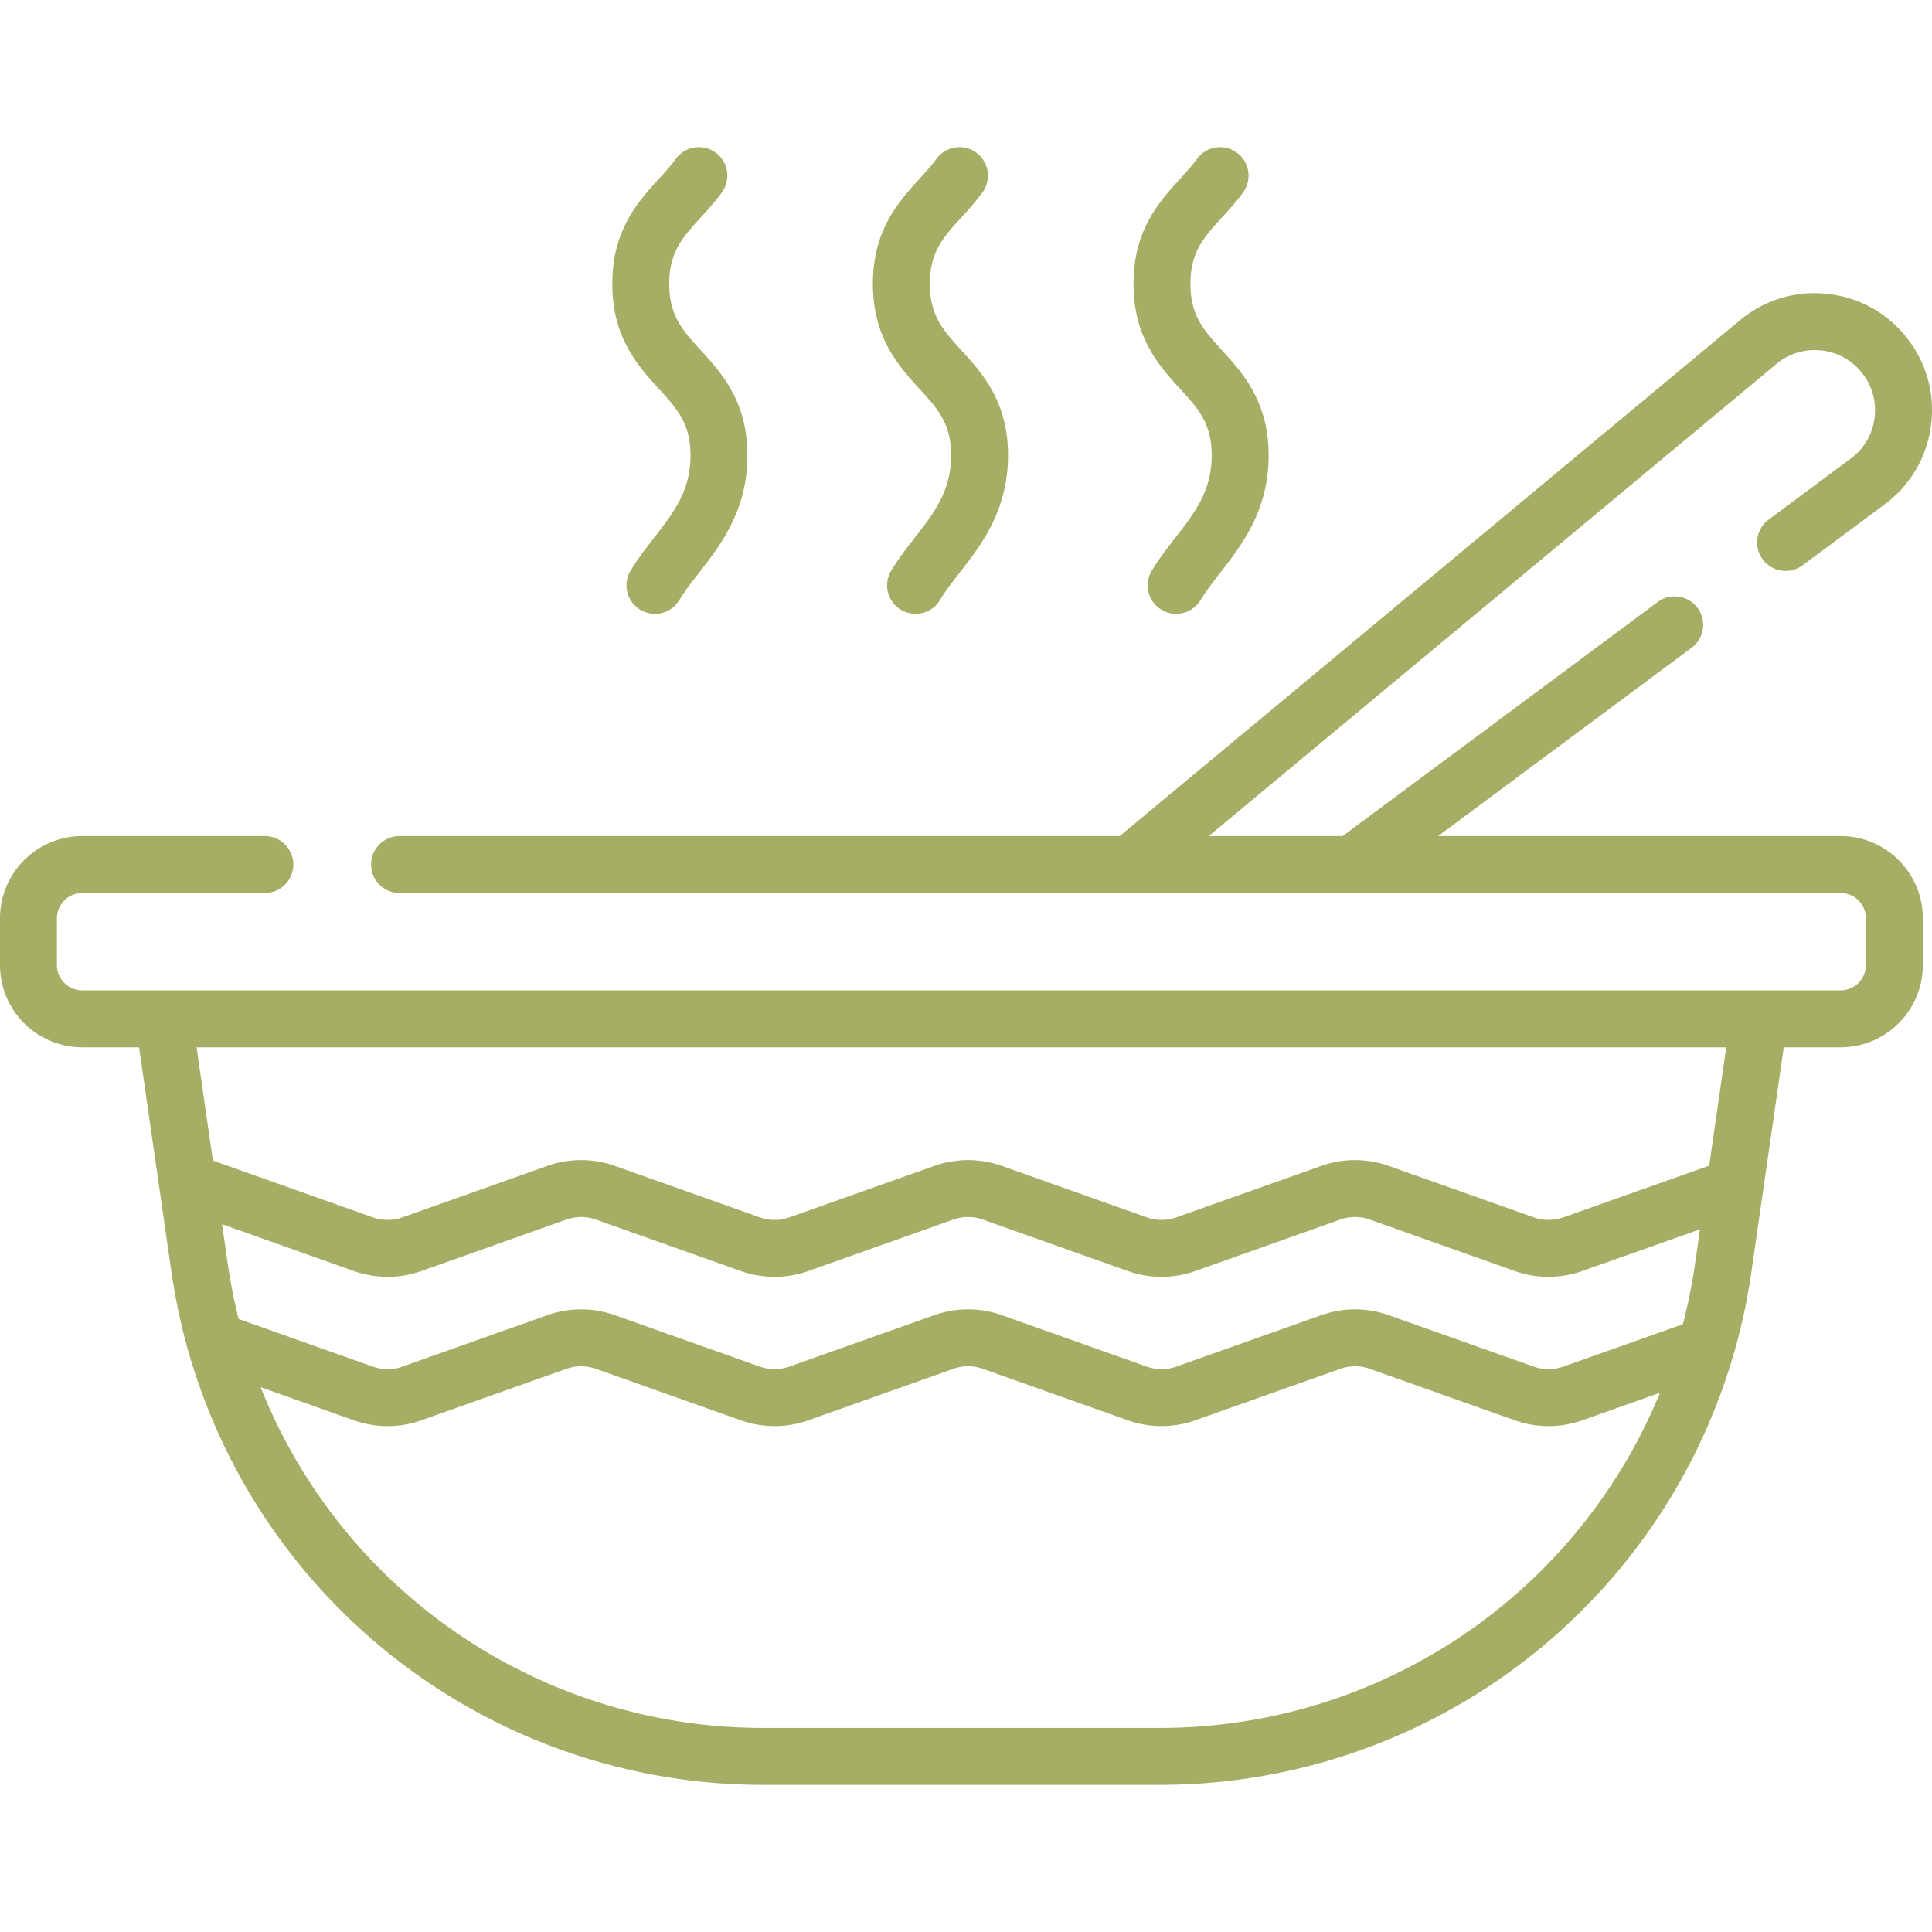
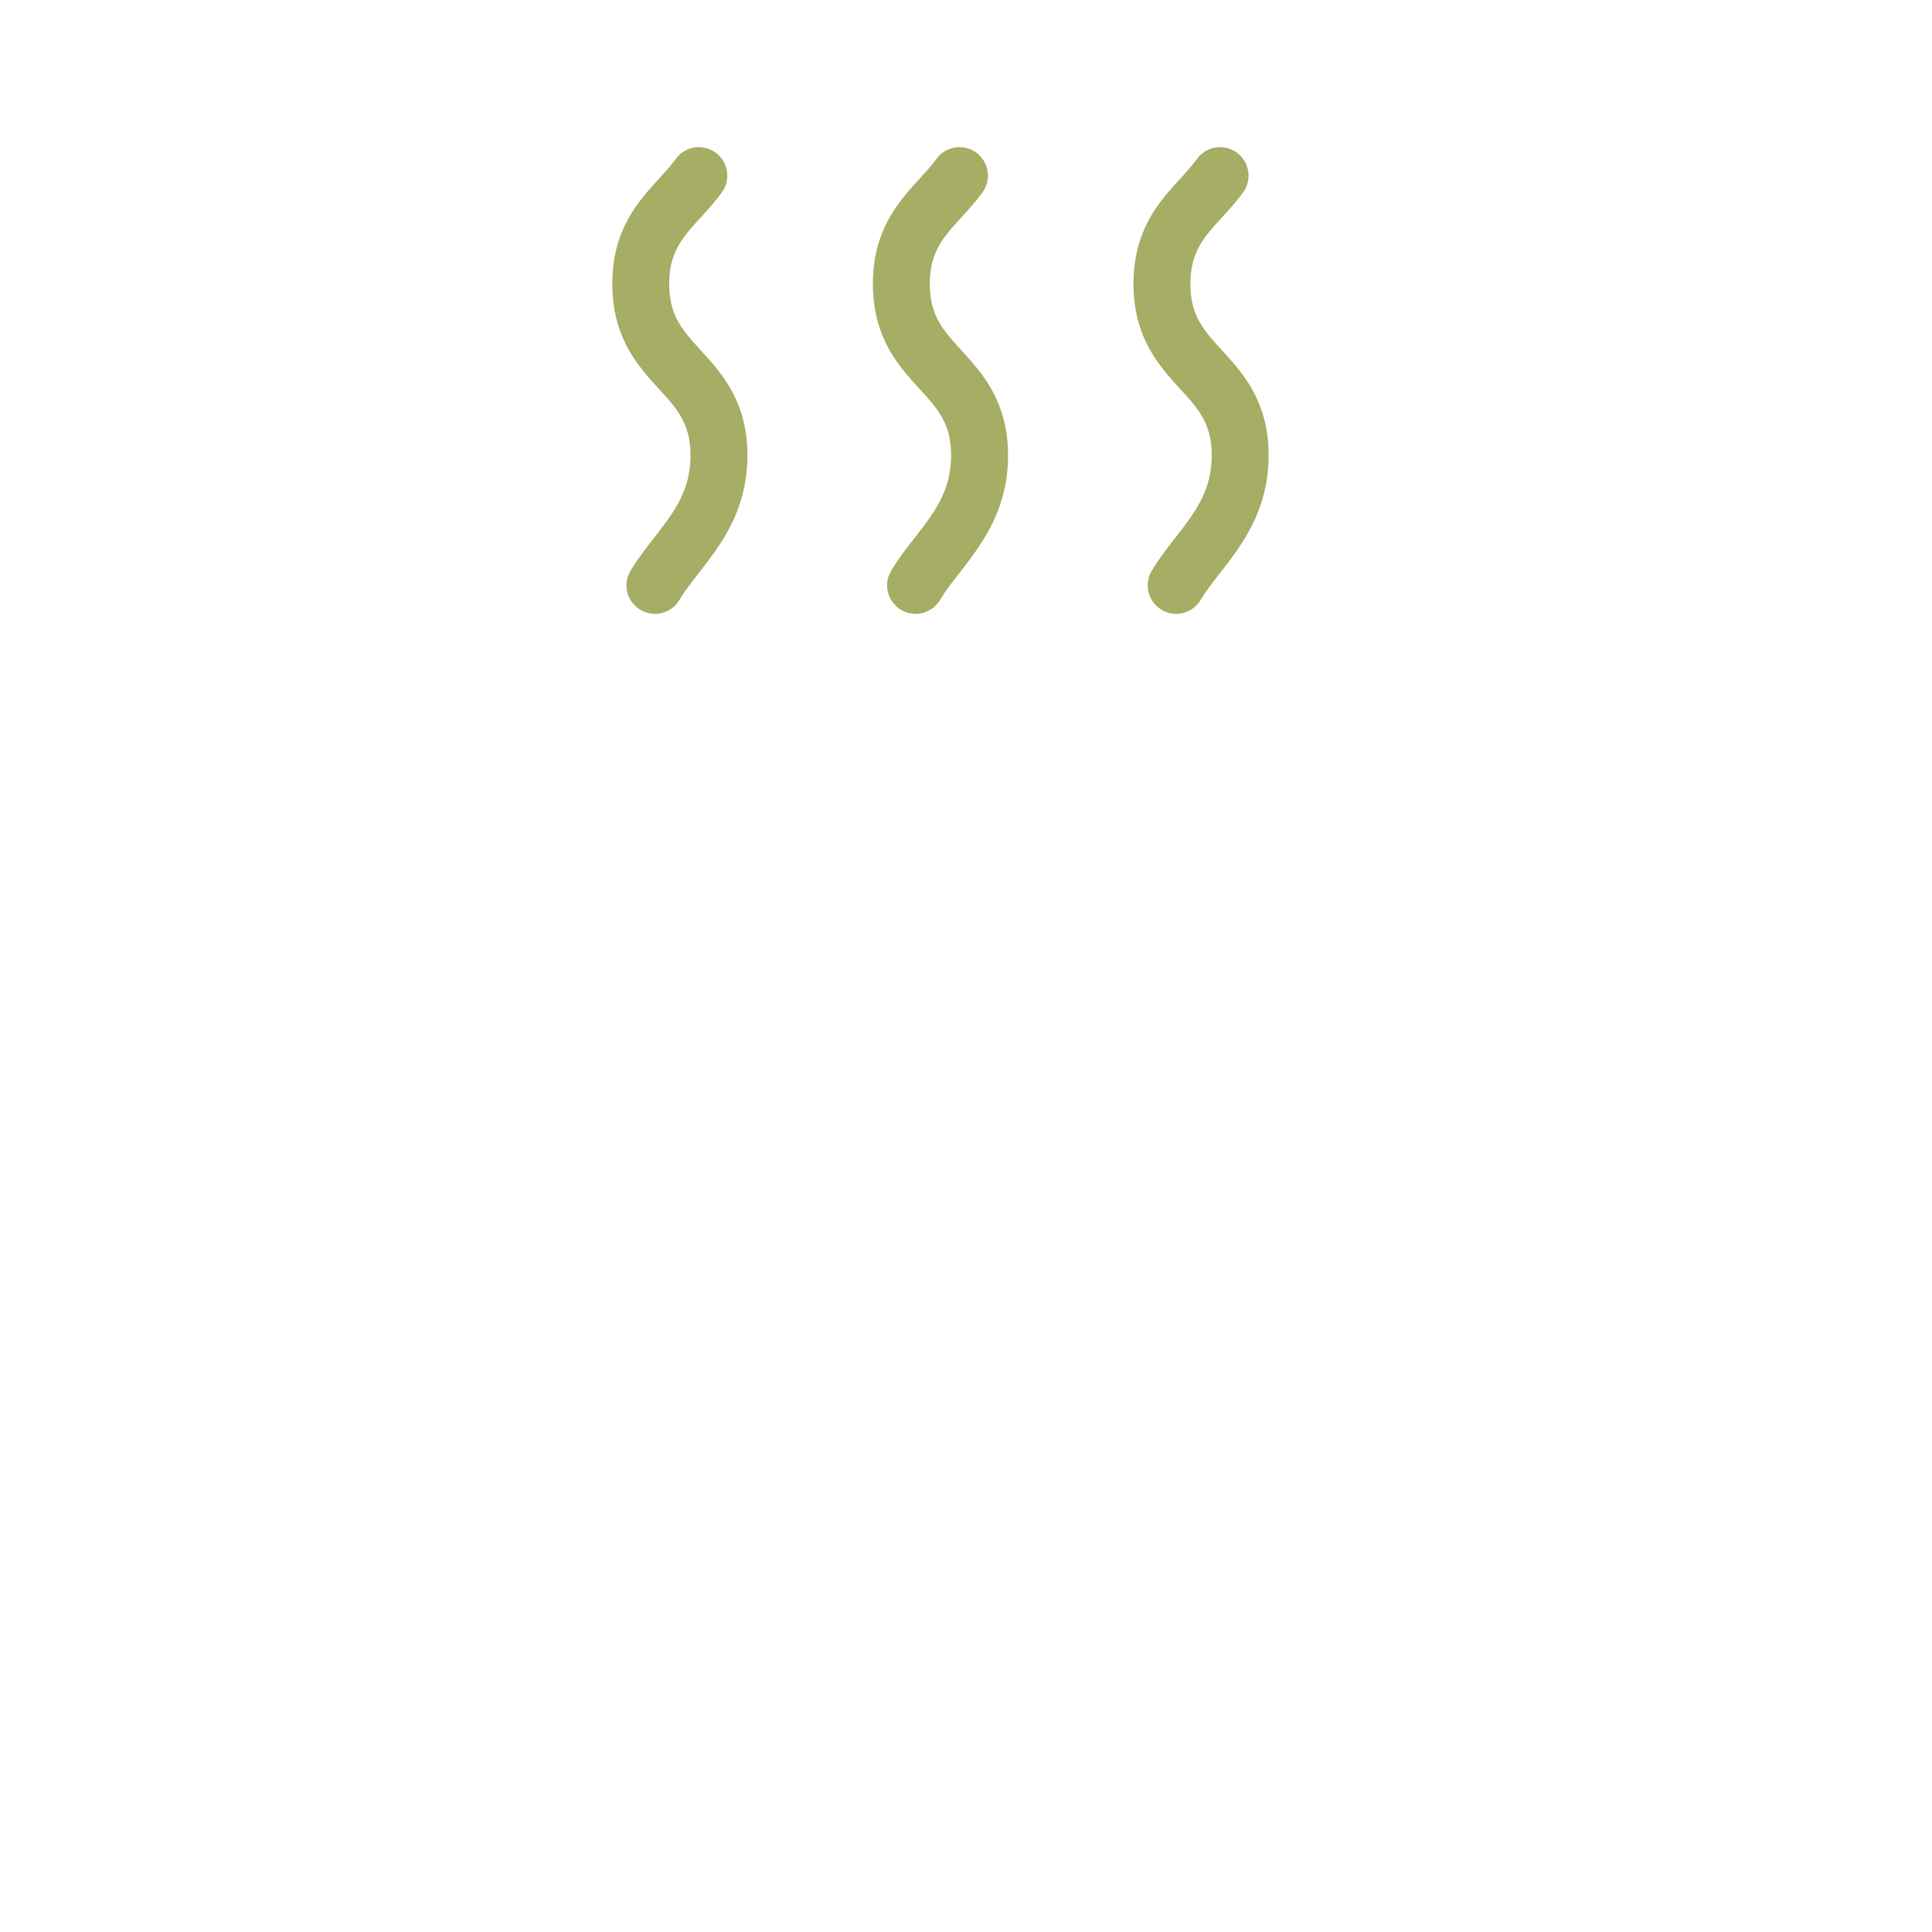
<svg xmlns="http://www.w3.org/2000/svg" width="512" height="512" x="0" y="0" viewBox="0 0 512 512" style="enable-background:new 0 0 512 512" xml:space="preserve" class="">
  <g>
    <path d="M185.743 92.868c-4.873-5.344-8.393-9.205-8.393-17.647 0-8.439 3.52-12.3 8.392-17.642 1.854-2.033 3.772-4.136 5.564-6.605a7.542 7.542 0 0 0-1.671-10.536 7.54 7.54 0 0 0-10.536 1.671c-1.3 1.79-2.857 3.498-4.505 5.305-5.493 6.025-12.33 13.523-12.33 27.808 0 14.287 6.837 21.786 12.33 27.81 4.873 5.342 8.393 9.203 8.393 17.645 0 9.449-4.492 15.218-9.692 21.898-2.128 2.734-4.329 5.562-6.194 8.681a7.541 7.541 0 0 0 2.603 10.344 7.536 7.536 0 0 0 10.344-2.602c1.39-2.324 3.217-4.67 5.151-7.154 5.736-7.367 12.874-16.536 12.874-31.166 0-14.287-6.837-21.786-12.33-27.81zM254.807 92.868c-4.873-5.344-8.393-9.205-8.393-17.647 0-8.44 3.52-12.301 8.392-17.643 1.854-2.033 3.771-4.135 5.564-6.604a7.542 7.542 0 0 0-1.671-10.536 7.54 7.54 0 0 0-10.536 1.671c-1.299 1.79-2.856 3.497-4.504 5.304-5.494 6.025-12.331 13.523-12.331 27.808 0 14.287 6.837 21.786 12.33 27.81 4.873 5.343 8.393 9.204 8.393 17.646 0 9.45-4.492 15.219-9.693 21.899-2.128 2.733-4.329 5.561-6.194 8.679a7.543 7.543 0 0 0 12.947 7.744c1.39-2.324 3.217-4.67 5.151-7.154 5.736-7.367 12.875-16.537 12.875-31.167 0-14.287-6.837-21.786-12.33-27.81zM323.87 92.868c-4.873-5.344-8.393-9.205-8.393-17.647 0-8.439 3.52-12.3 8.392-17.642 1.854-2.033 3.772-4.136 5.564-6.605a7.542 7.542 0 0 0-1.671-10.536 7.54 7.54 0 0 0-10.536 1.671c-1.3 1.79-2.857 3.498-4.505 5.305-5.493 6.025-12.33 13.523-12.33 27.808 0 14.287 6.837 21.786 12.33 27.81 4.873 5.342 8.393 9.203 8.393 17.645 0 9.449-4.492 15.218-9.692 21.898-2.128 2.734-4.329 5.562-6.194 8.681a7.541 7.541 0 0 0 2.603 10.344 7.536 7.536 0 0 0 10.344-2.602c1.39-2.324 3.217-4.67 5.151-7.154 5.736-7.367 12.874-16.536 12.874-31.166 0-14.287-6.837-21.786-12.33-27.81z" fill="#a6ad64" opacity="1" data-original="#000000" class="" />
-     <path d="m490.588 121.449-21.948 16.304a7.544 7.544 0 0 0 8.997 12.111l21.986-16.333c6.726-5.063 11.028-12.449 12.112-20.798 1.085-8.349-1.186-16.588-6.394-23.202s-12.686-10.754-21.056-11.657c-8.375-.905-16.56 1.546-23.087 6.921l-164.46 136.771H105.889a7.543 7.543 0 1 0 0 15.086h381.878a6.722 6.722 0 0 1 6.715 6.715v12.383a6.722 6.722 0 0 1-6.715 6.715H21.801a6.722 6.722 0 0 1-6.715-6.715v-12.383a6.722 6.722 0 0 1 6.715-6.715h48.383a7.543 7.543 0 1 0 0-15.086H21.801C9.781 221.567 0 231.347 0 243.368v12.383c0 12.021 9.781 21.801 21.801 21.801h15.054l5.283 36.662v.003l3.328 23.092.005.031a156.91 156.91 0 0 0 .94 5.71c.22 1.211.454 2.419.702 3.623.066.32.126.641.194.96.294 1.383.609 2.759.939 4.131.14.584.288 1.164.435 1.745.209.827.425 1.651.647 2.473.121.45.229.905.354 1.353.021.074.052.143.075.216a158.294 158.294 0 0 0 48.736 76.812 158.297 158.297 0 0 0 103.626 38.641h105.335a158.294 158.294 0 0 0 103.625-38.641 158.298 158.298 0 0 0 48.339-75.427c.01-.032.024-.062.033-.094.02-.07.037-.141.057-.211.465-1.609.902-3.228 1.316-4.854.056-.218.108-.436.163-.654a158.22 158.22 0 0 0 1.168-4.986v-.002a155.357 155.357 0 0 0 1.154-5.921c.287-1.629.559-3.263.795-4.905l8.611-59.756h15.053c12.021 0 21.801-9.781 21.801-21.801v-12.383c0-12.021-9.781-21.801-21.801-21.801H381.114l67.256-49.962a7.544 7.544 0 0 0-8.997-12.111l-83.556 62.071h-35.483L470.816 96.419a15.85 15.85 0 0 1 11.85-3.546 15.834 15.834 0 0 1 10.822 5.99 15.829 15.829 0 0 1 3.286 11.926c-.557 4.291-2.767 8.087-6.186 10.66zM401.199 422.96a143.206 143.206 0 0 1-93.747 34.958H202.117a143.207 143.207 0 0 1-93.748-34.958 143.19 143.19 0 0 1-39.301-55.342l24.723 8.779a26.8 26.8 0 0 0 17.885 0l38.439-13.645a11.667 11.667 0 0 1 7.788 0l38.434 13.645a26.805 26.805 0 0 0 17.887 0l38.435-13.645a11.673 11.673 0 0 1 7.79 0l38.436 13.645a26.8 26.8 0 0 0 17.885 0l38.434-13.646a11.664 11.664 0 0 1 7.791.001l38.445 13.647a26.75 26.75 0 0 0 8.941 1.534c3.028 0 6.056-.511 8.937-1.533l20.597-7.298a143.25 143.25 0 0 1-38.716 53.858zm47.972-87.797a143.094 143.094 0 0 1-.587 3.694c-.048.283-.102.565-.152.848a144.02 144.02 0 0 1-1.425 7.02c-.032.14-.062.28-.095.42a142.297 142.297 0 0 1-.936 3.801l-31.705 11.233a11.676 11.676 0 0 1-7.791 0l-38.443-13.646a26.738 26.738 0 0 0-8.943-1.536c-3.029 0-6.059.512-8.943 1.536l-38.434 13.646a11.676 11.676 0 0 1-7.791 0l-38.435-13.645a26.793 26.793 0 0 0-17.887 0l-38.433 13.645a11.676 11.676 0 0 1-7.791 0l-38.433-13.645a26.79 26.79 0 0 0-17.886 0l-38.437 13.645c-2.513.892-5.28.892-7.79 0l-35.602-12.642c-.087-.348-.176-.697-.261-1.046-.124-.513-.246-1.026-.364-1.541a135.605 135.605 0 0 1-.782-3.605c-.093-.454-.187-.909-.276-1.364-.151-.78-.292-1.561-.43-2.342-.062-.352-.129-.702-.188-1.054a143.508 143.508 0 0 1-.539-3.428l-1.545-10.727 34.938 12.407a26.796 26.796 0 0 0 17.886 0l38.437-13.646a11.67 11.67 0 0 1 7.789 0l38.434 13.646a26.799 26.799 0 0 0 17.887 0l38.433-13.646a11.676 11.676 0 0 1 7.791 0l38.437 13.646a26.793 26.793 0 0 0 17.885 0l38.434-13.646a11.664 11.664 0 0 1 7.791.001l38.443 13.645a26.797 26.797 0 0 0 17.88.002l31.209-11.057-1.35 9.381zm3.782-26.247-38.683 13.706a11.658 11.658 0 0 1-7.789-.001l-38.443-13.645a26.78 26.78 0 0 0-17.885 0l-38.434 13.646c-2.513.892-5.28.892-7.79 0l-38.438-13.646a26.79 26.79 0 0 0-17.886 0l-38.433 13.646a11.676 11.676 0 0 1-7.791 0l-38.434-13.646a26.784 26.784 0 0 0-17.886 0l-38.436 13.646c-2.513.892-5.28.892-7.79 0L56.42 307.559l-4.324-30.005h405.376l-4.519 31.362z" fill="#a6ad64" opacity="1" data-original="#000000" class="" />
  </g>
</svg>